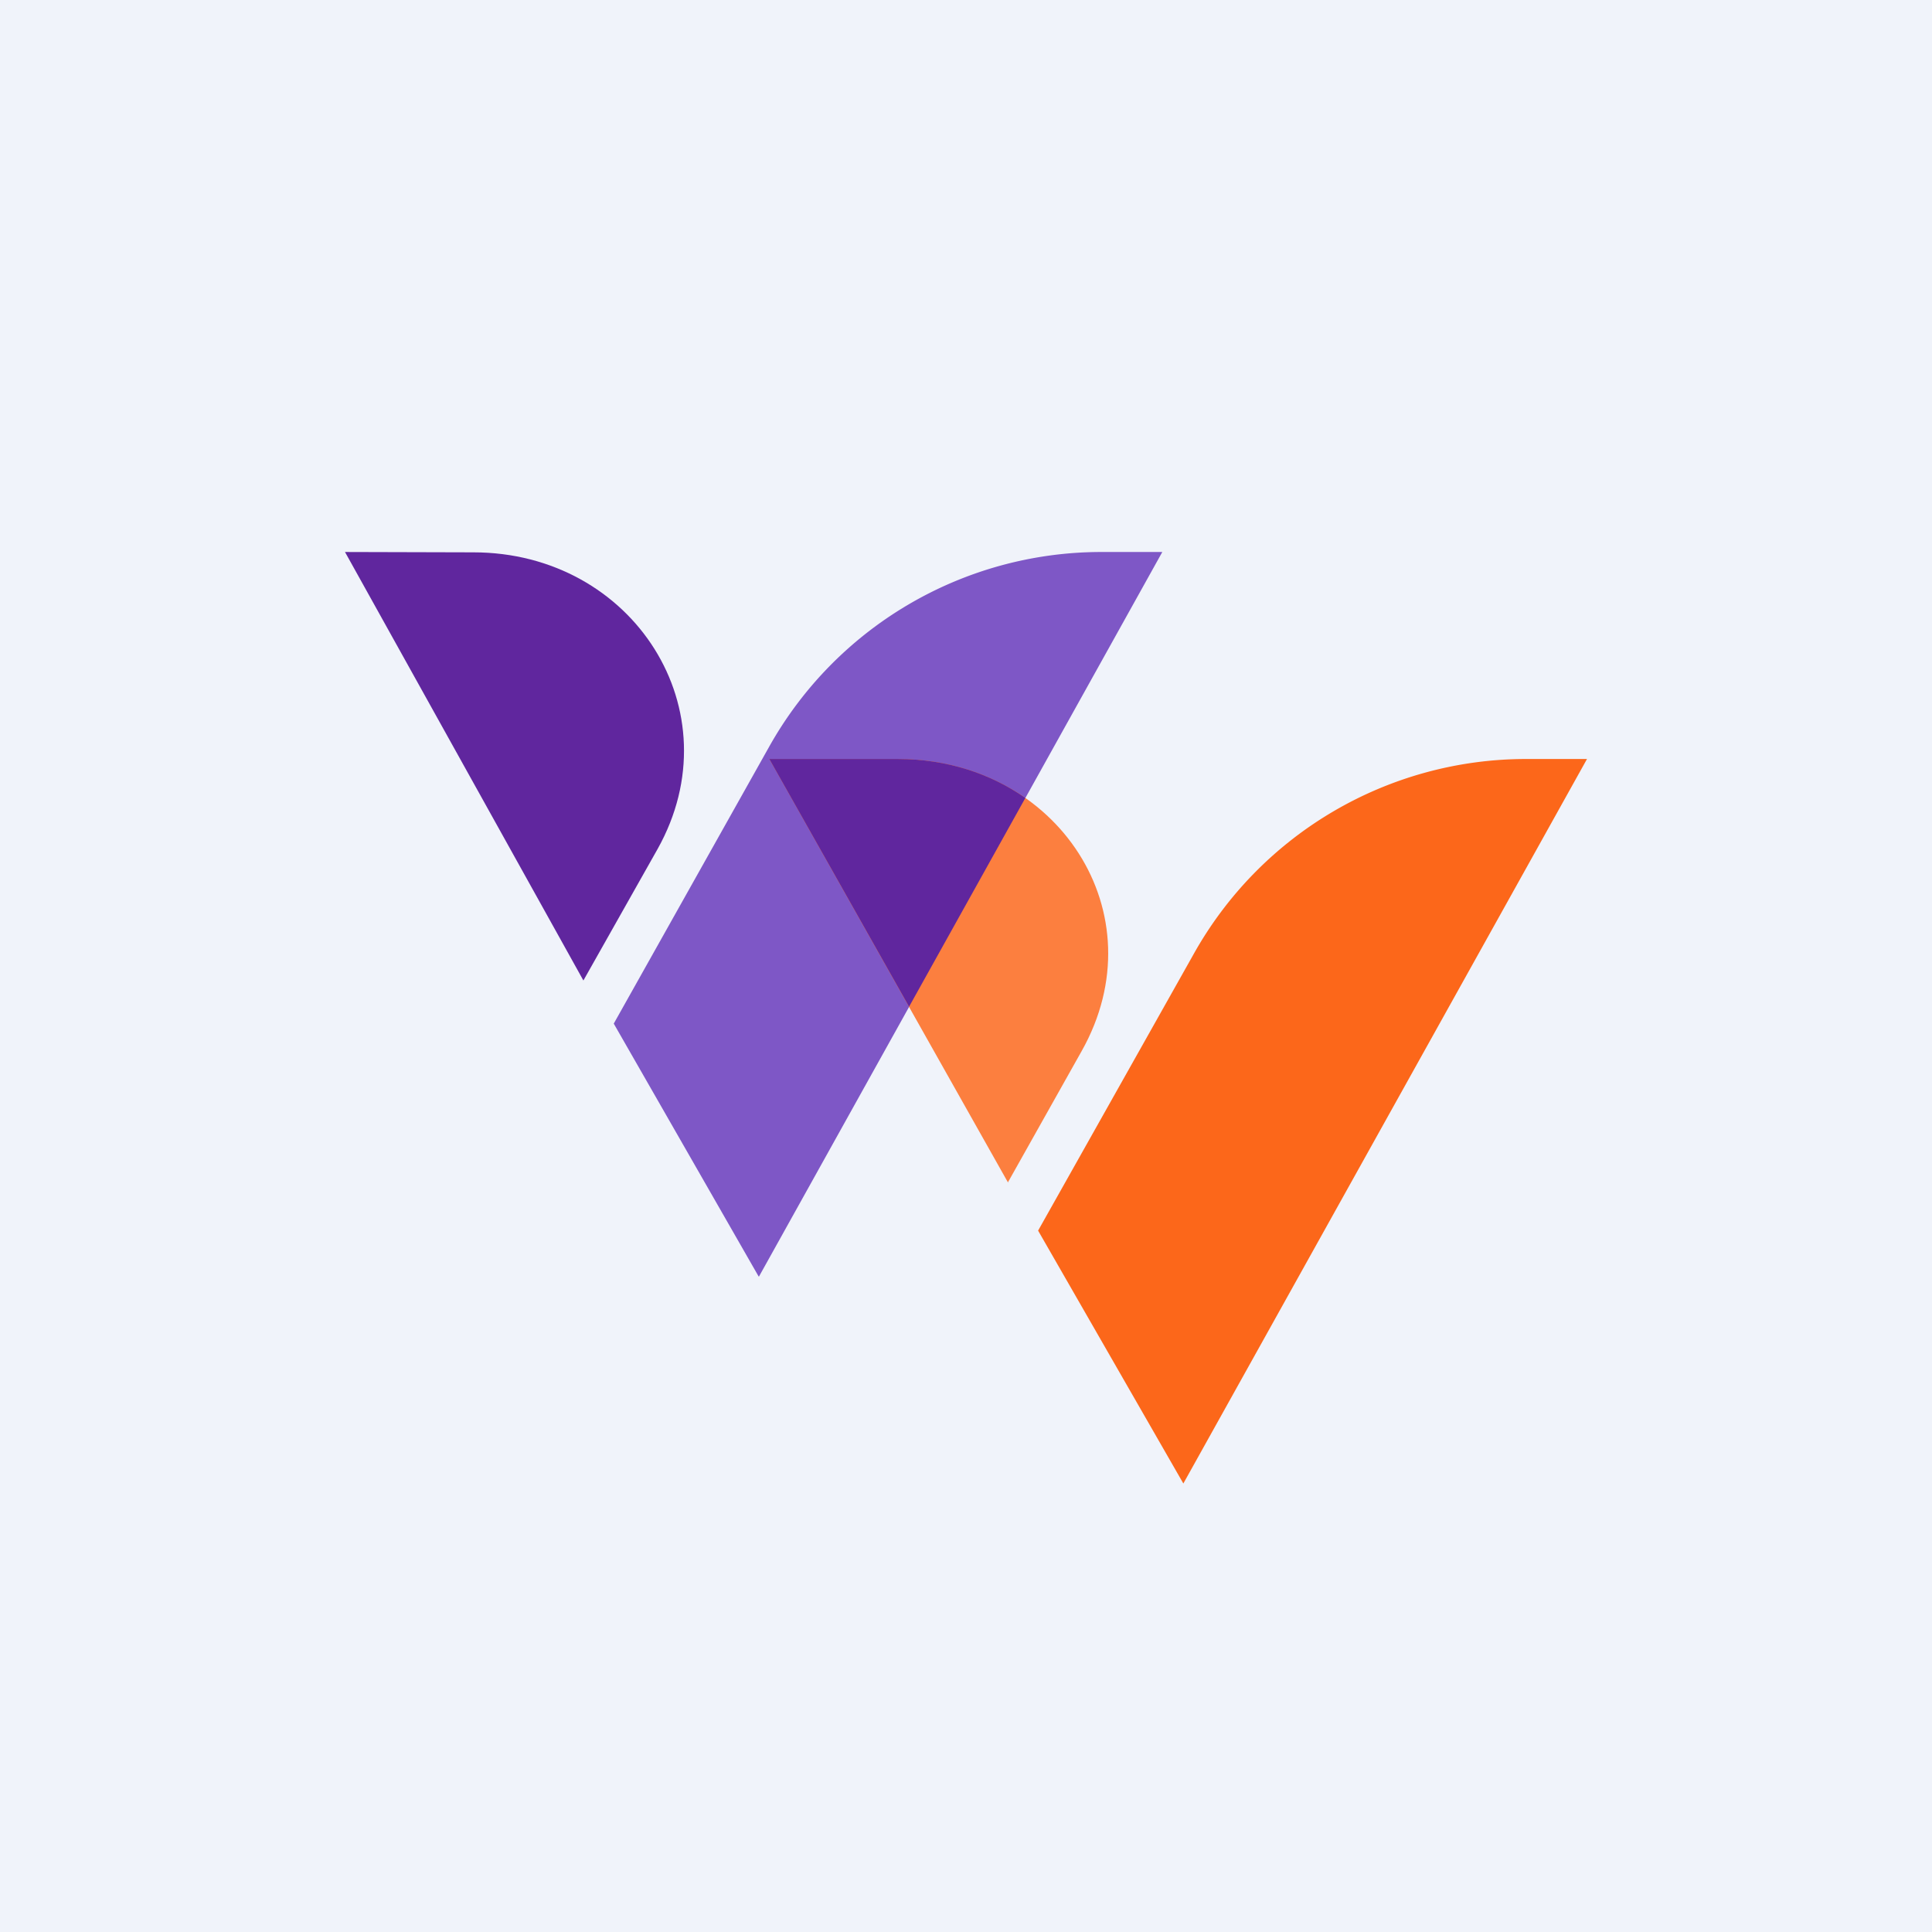
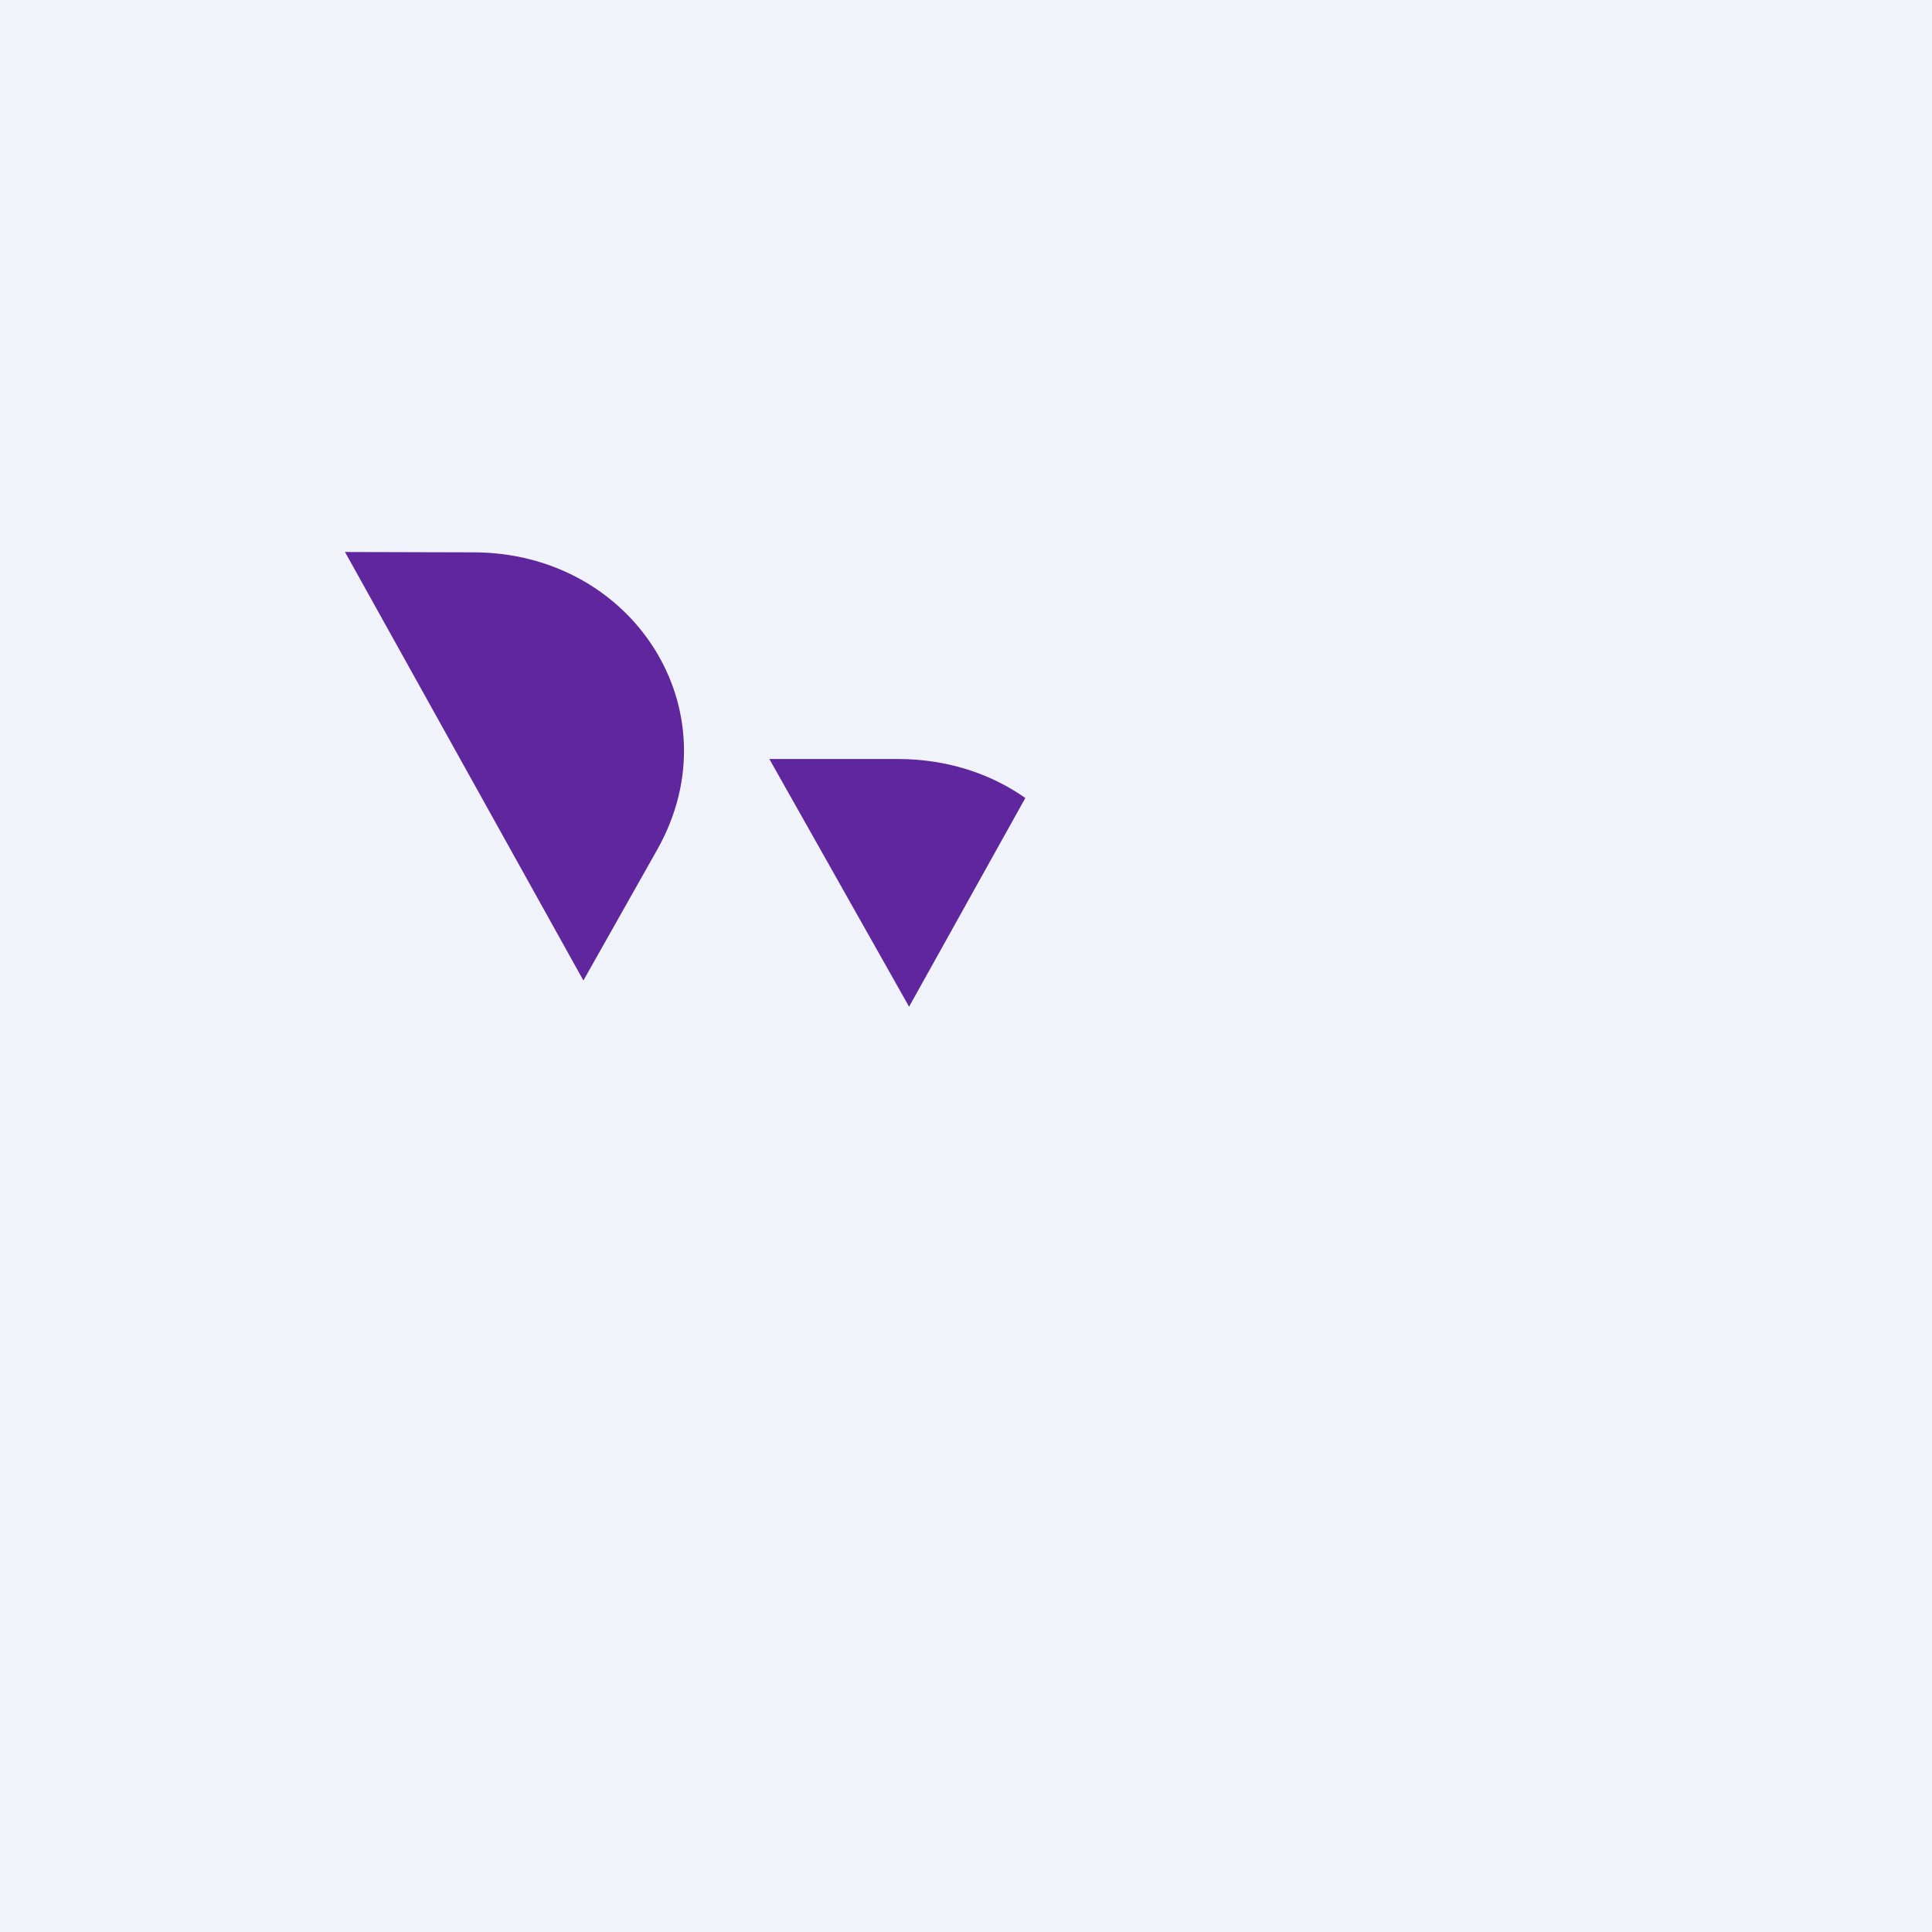
<svg xmlns="http://www.w3.org/2000/svg" width="56" height="56" viewBox="0 0 56 56">
  <path fill="#F0F3FA" d="M0 0h56v56H0z" />
-   <path d="M21.99 37l-4.2-7.33 4.49-8a11.04 11.04 0 0 1 9.6-5.67h1.81L22 37z" fill="#7E57C6" />
  <path d="M16.91 28.42L10 16l3.72.01c4.64 0 7.58 4.6 5.34 8.6l-2.15 3.81z" fill="#60269E" />
-   <path d="M34.3 43l-4.21-7.33 4.5-8a11.04 11.04 0 0 1 9.6-5.67H46L34.3 43z" fill="#FC671A" />
-   <path d="M29.22 34.28L22.3 22h3.72c4.64 0 7.58 4.48 5.33 8.47l-2.14 3.81z" fill="#FC7F3F" />
  <path d="M29.72 23.13l-3.37 6.05L22.3 22h3.72c1.42 0 2.69.42 3.7 1.13z" fill="#60269E" />
</svg>